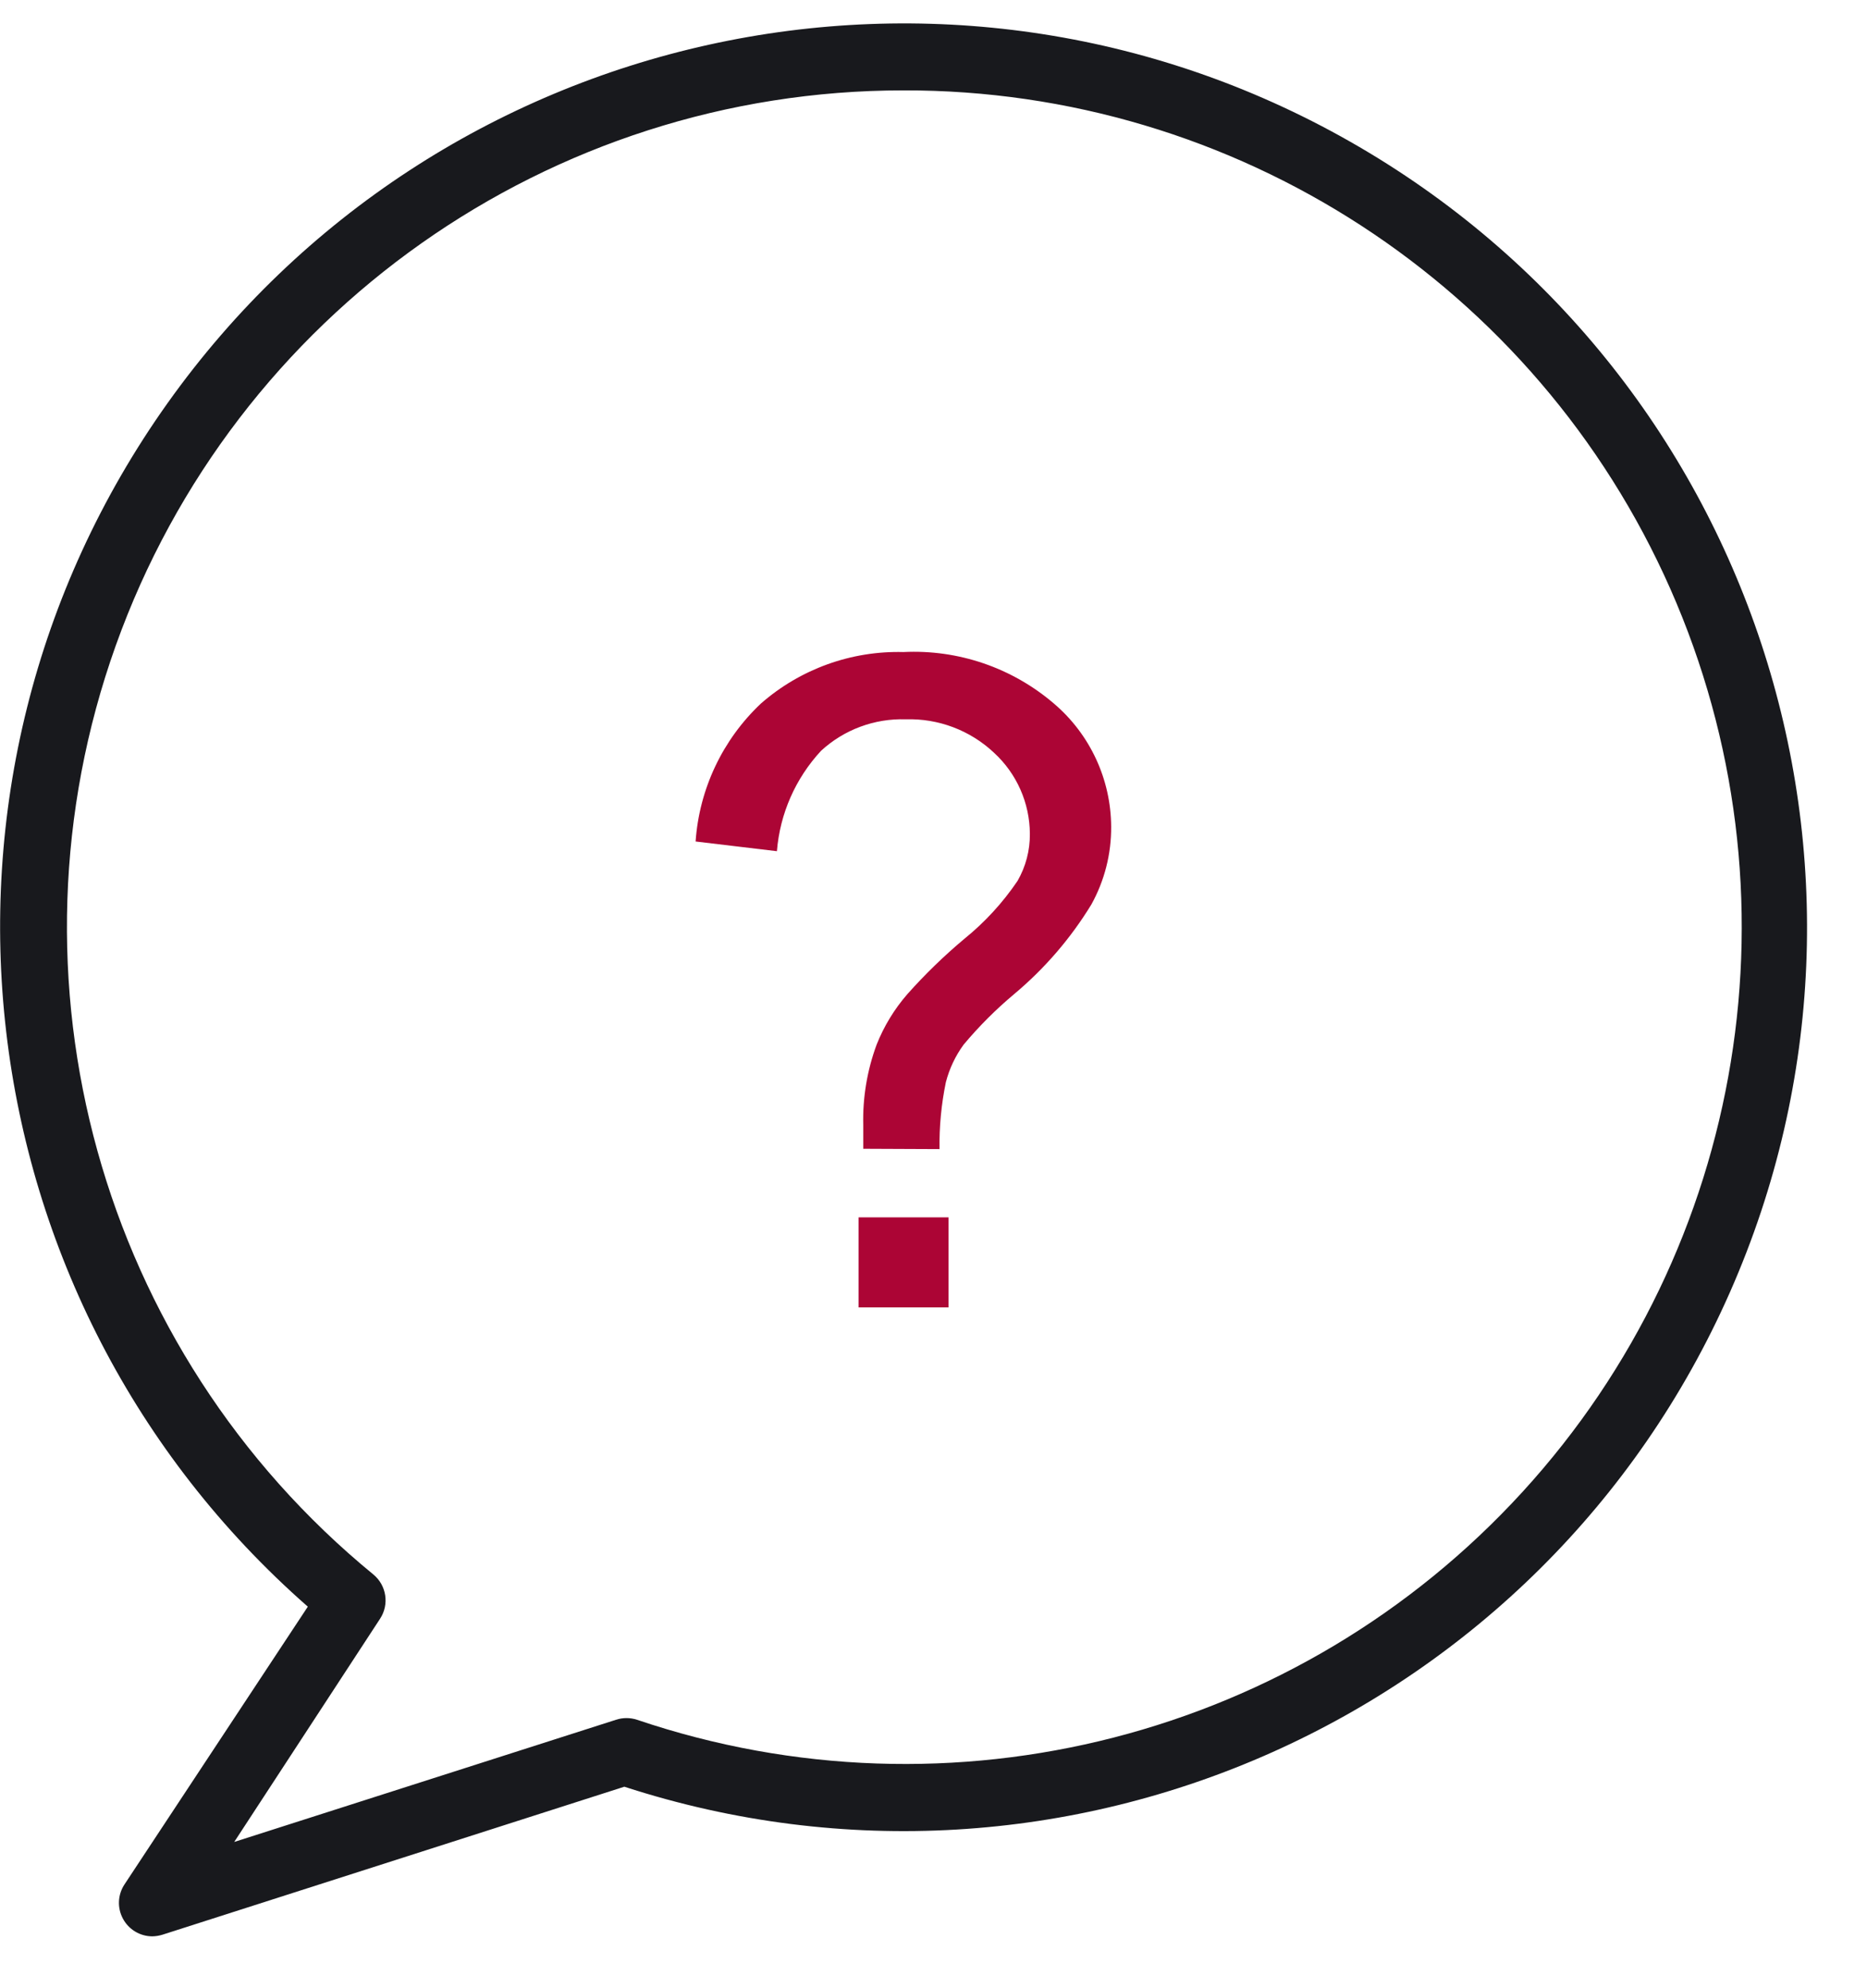
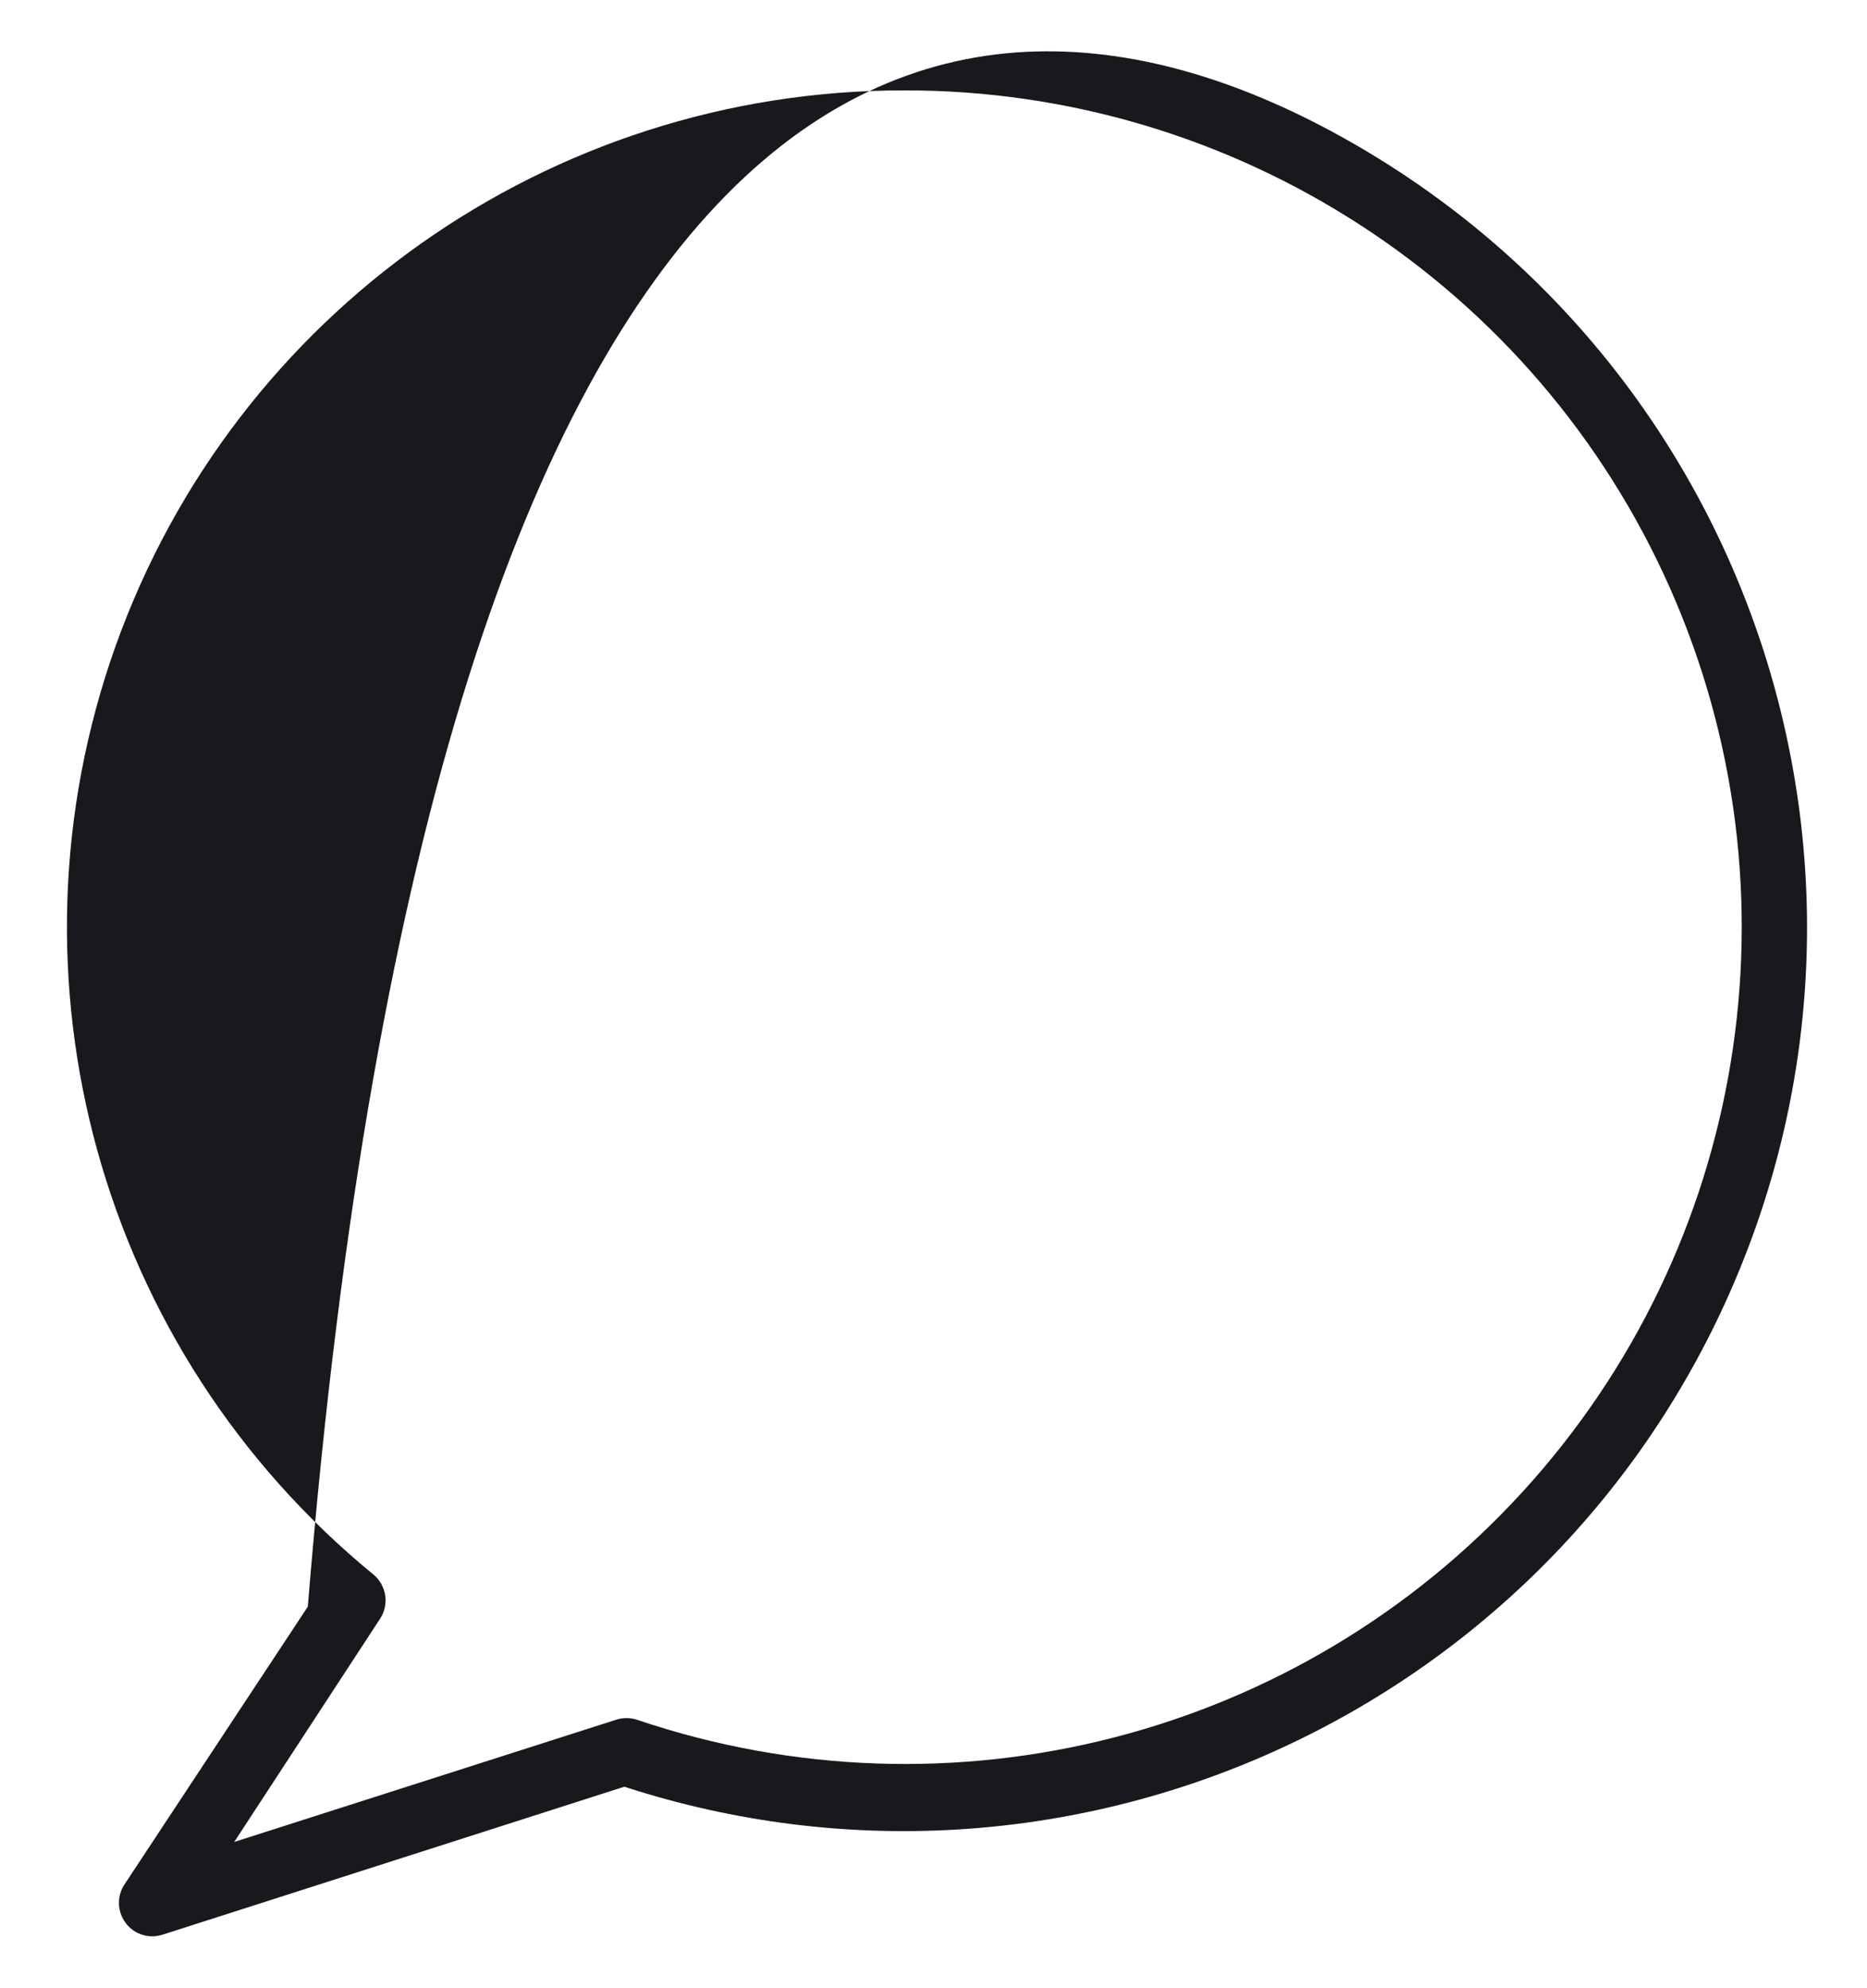
<svg xmlns="http://www.w3.org/2000/svg" width="62px" height="66px" viewBox="0 0 62 66" version="1.1">
  <title>5A35ACBF-4E37-48D2-8A1A-82B637D9ED72</title>
  <g id="Batches-1-&amp;-2" stroke="none" stroke-width="1" fill="none" fill-rule="evenodd">
    <g id="D_V2-Customer-Support-&amp;-Parts-Landing/parts-support" transform="translate(-1221, -314)">
      <g id="4-components/support-block-grid/D" transform="translate(24, 287)">
        <g id="2" transform="translate(1062, 0)">
          <g id="Group-5-Copy" transform="translate(23.571, 20)">
            <g id="icon/check-large" transform="translate(111.429, 7)">
              <g id="faq" transform="translate(0, 0.778)">
-                 <path d="M5.056,63.5 C4.648,63.498 4.274,63.273 4.082,62.913 C3.889,62.554 3.909,62.118 4.133,61.778 L10.222,52.556 C-1.349,42.406 -3.362,25.146 5.563,12.606 C14.488,0.066 31.455,-3.685 44.835,3.924 C58.214,11.533 63.665,28.033 57.45,42.115 C51.235,56.196 35.372,63.29 20.733,58.533 L5.4,63.444 C5.288,63.479 5.172,63.498 5.056,63.5 Z M30,2.222 C18.262,2.223 7.792,9.602 3.843,20.655 C-0.105,31.709 3.32,44.051 12.4,51.489 C12.837,51.85 12.933,52.482 12.622,52.956 L7.778,60.367 L20.456,56.311 C20.683,56.236 20.928,56.236 21.156,56.311 C31.593,59.844 43.133,56.874 50.567,48.739 C58.001,40.605 59.923,28.846 55.468,18.767 C51.012,8.689 41.019,2.198 30,2.222 Z" id="Shape" fill="#18191D" />
-                 <path d="M28.667,37.356 C28.667,37.011 28.667,36.744 28.667,36.567 C28.645,35.658 28.796,34.753 29.111,33.9 C29.354,33.287 29.7,32.719 30.133,32.222 C30.717,31.566 31.349,30.953 32.022,30.389 C32.703,29.839 33.298,29.191 33.789,28.467 C34.064,27.991 34.206,27.45 34.2,26.9 C34.195,25.877 33.764,24.903 33.011,24.211 C32.22,23.466 31.164,23.066 30.078,23.1 C29.04,23.067 28.031,23.442 27.267,24.144 C26.417,25.059 25.9,26.233 25.8,27.478 L23.1,27.156 C23.221,25.412 23.995,23.777 25.267,22.578 C26.573,21.433 28.263,20.822 30,20.867 C31.824,20.777 33.613,21.389 35,22.578 C36.199,23.598 36.893,25.092 36.9,26.667 C36.906,27.568 36.68,28.455 36.244,29.244 C35.557,30.37 34.69,31.376 33.678,32.222 C33.07,32.731 32.509,33.292 32,33.9 C31.727,34.274 31.528,34.696 31.411,35.144 C31.26,35.875 31.189,36.62 31.2,37.367 L28.667,37.356 Z M28.511,42.622 L28.511,39.633 L31.5,39.633 L31.5,42.622 L28.511,42.622 Z" id="Shape" fill="#AC0535" />
+                 <path d="M5.056,63.5 C4.648,63.498 4.274,63.273 4.082,62.913 C3.889,62.554 3.909,62.118 4.133,61.778 L10.222,52.556 C14.488,0.066 31.455,-3.685 44.835,3.924 C58.214,11.533 63.665,28.033 57.45,42.115 C51.235,56.196 35.372,63.29 20.733,58.533 L5.4,63.444 C5.288,63.479 5.172,63.498 5.056,63.5 Z M30,2.222 C18.262,2.223 7.792,9.602 3.843,20.655 C-0.105,31.709 3.32,44.051 12.4,51.489 C12.837,51.85 12.933,52.482 12.622,52.956 L7.778,60.367 L20.456,56.311 C20.683,56.236 20.928,56.236 21.156,56.311 C31.593,59.844 43.133,56.874 50.567,48.739 C58.001,40.605 59.923,28.846 55.468,18.767 C51.012,8.689 41.019,2.198 30,2.222 Z" id="Shape" fill="#18191D" />
              </g>
            </g>
          </g>
        </g>
      </g>
    </g>
  </g>
</svg>